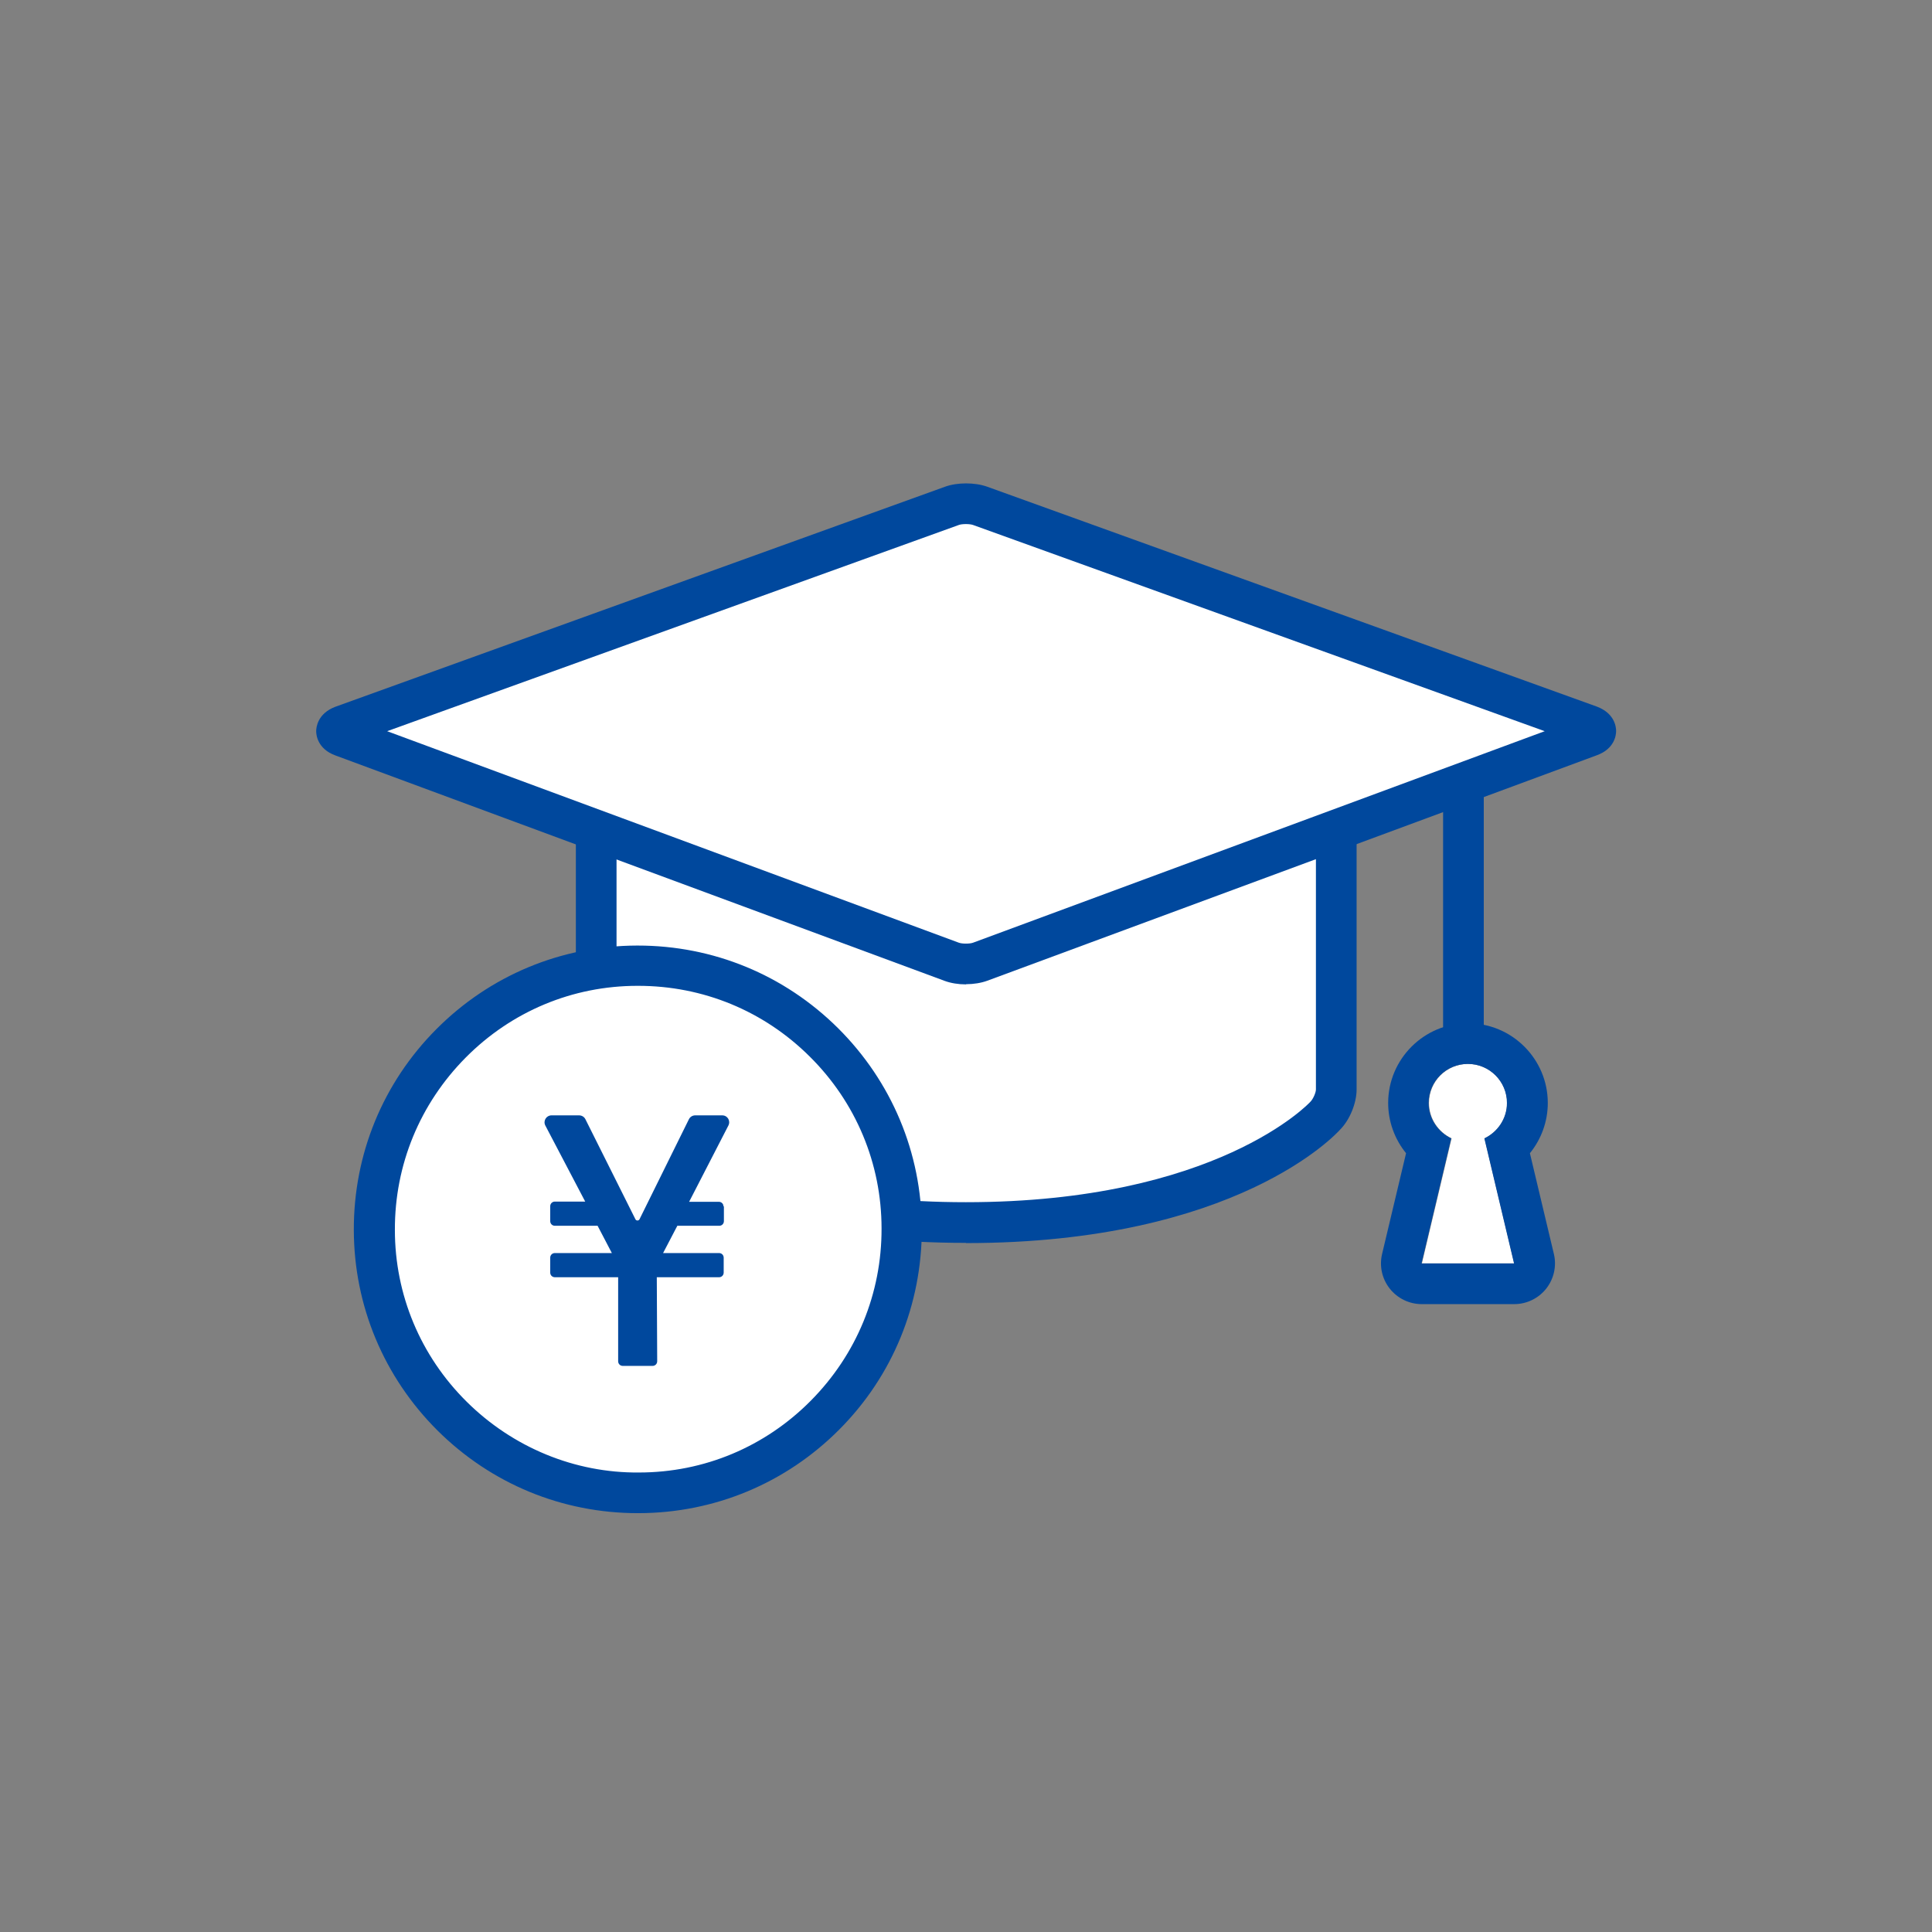
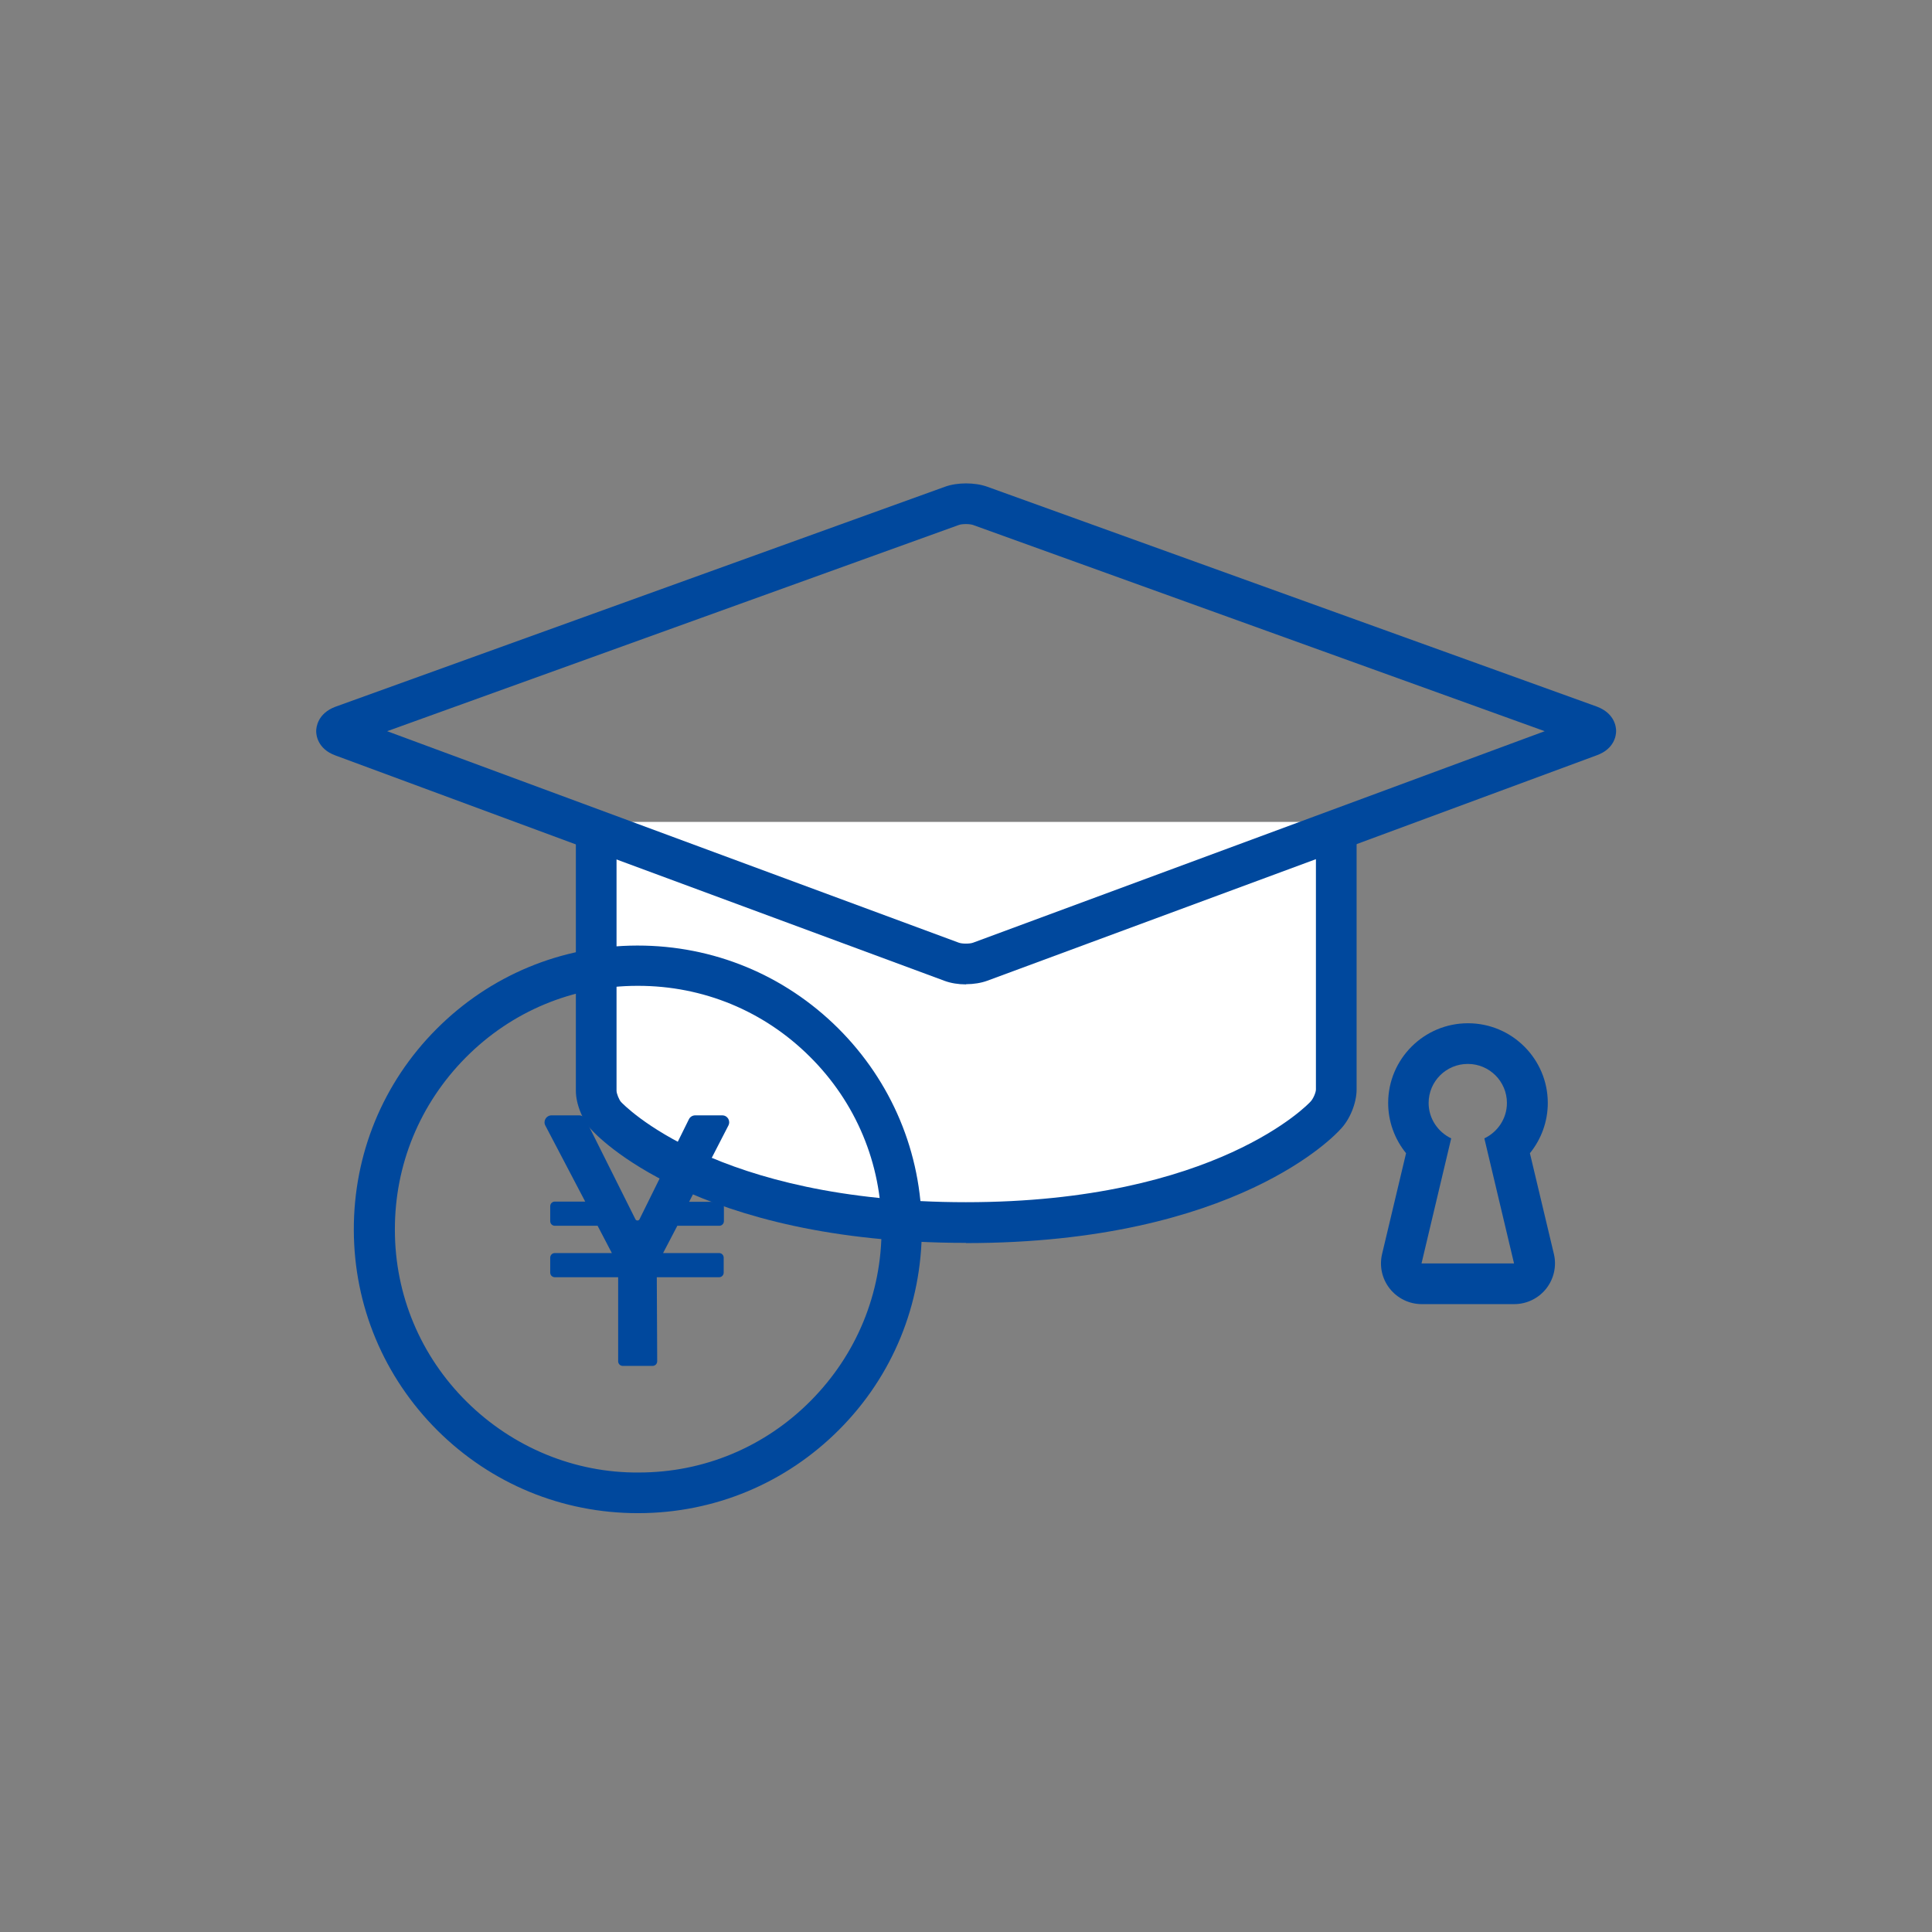
<svg xmlns="http://www.w3.org/2000/svg" width="110" height="110" viewBox="0 0 110 110" fill="none">
  <rect x="0" y="0" width="110" height="110" fill="#808080" stroke="none" />
  <path d="M33.943 46.796V62.103C33.943 62.578 34.221 63.238 34.545 63.574C34.545 63.574 39.918 69.618 54.994 69.618C70.07 69.618 75.477 63.504 75.477 63.504C75.813 63.169 76.079 62.508 76.079 62.034V46.796" fill="white" />
  <path d="M54.995 70.764C39.584 70.764 33.922 64.593 33.69 64.338C33.192 63.84 32.787 62.879 32.787 62.103V46.796H35.103V62.103C35.103 62.265 35.253 62.636 35.369 62.752C35.462 62.844 40.719 68.448 54.995 68.448C69.272 68.448 74.564 62.786 74.61 62.728C74.772 62.566 74.923 62.196 74.923 62.034V46.796H77.239V62.034C77.239 62.81 76.845 63.771 76.301 64.315C76.104 64.535 70.419 70.776 54.995 70.776V70.764Z" fill="#00489D" />
-   <path d="M80.806 45.51L55.796 54.761C55.356 54.923 54.626 54.923 54.186 54.761L19.484 41.92C19.044 41.758 19.044 41.492 19.484 41.33L54.186 28.813C54.626 28.651 55.356 28.651 55.796 28.813L90.498 41.33C90.938 41.492 90.938 41.758 90.498 41.92L80.795 45.51H80.806Z" fill="white" />
  <path d="M54.997 56.047C54.568 56.047 54.14 55.978 53.792 55.85L19.09 43.009C18.083 42.639 18.002 41.851 18.002 41.631C18.002 41.411 18.083 40.624 19.09 40.242L53.804 27.713C54.499 27.459 55.506 27.459 56.212 27.713L90.915 40.23C91.933 40.612 92.015 41.388 92.015 41.62C92.015 41.851 91.933 42.627 90.926 42.998L81.223 46.587L56.212 55.839C55.865 55.966 55.437 56.036 55.008 56.036L54.997 56.047ZM22.043 41.631L54.591 53.673C54.777 53.743 55.217 53.743 55.402 53.673L87.95 41.631L55.402 29.89C55.205 29.821 54.777 29.821 54.591 29.89L22.043 41.631Z" fill="#00489D" />
-   <path d="M86.214 71.934L84.523 64.813C85.276 64.454 85.809 63.69 85.809 62.798C85.809 61.571 84.813 60.575 83.585 60.575C82.358 60.575 81.362 61.571 81.362 62.798C81.362 63.69 81.895 64.454 82.648 64.813L80.957 71.934H86.225H86.214Z" fill="white" />
  <path d="M83.575 60.576C84.802 60.576 85.798 61.572 85.798 62.799C85.798 63.691 85.265 64.455 84.513 64.814L86.203 71.935H80.935L82.625 64.814C81.873 64.455 81.34 63.691 81.34 62.799C81.34 61.572 82.336 60.576 83.563 60.576M83.575 58.26C81.074 58.26 79.036 60.298 79.036 62.799C79.036 63.853 79.406 64.86 80.055 65.659L78.689 71.402C78.526 72.097 78.689 72.815 79.129 73.371C79.569 73.927 80.24 74.251 80.946 74.251H86.215C86.921 74.251 87.593 73.927 88.033 73.371C88.473 72.815 88.635 72.085 88.473 71.402L87.106 65.659C87.755 64.86 88.125 63.853 88.125 62.799C88.125 60.298 86.087 58.26 83.586 58.26H83.575Z" fill="#00489D" />
-   <path d="M84.48 44.723H82.164V59.775H84.48V44.723Z" fill="#00489D" />
-   <path d="M36.251 84.915C44.538 84.915 51.257 78.196 51.257 69.908C51.257 61.62 44.538 54.902 36.251 54.902C27.963 54.902 21.244 61.62 21.244 69.908C21.244 78.196 27.963 84.915 36.251 84.915Z" fill="white" />
  <path d="M36.32 86.153C32.013 86.153 27.972 84.486 24.915 81.452C21.858 78.407 20.156 74.354 20.145 70.035C20.133 65.716 21.8 61.652 24.846 58.595C27.891 55.538 31.944 53.848 36.263 53.836H36.309C40.616 53.836 44.657 55.504 47.714 58.538C50.771 61.583 52.473 65.635 52.485 69.954C52.485 74.273 50.829 78.338 47.783 81.394C44.738 84.451 40.686 86.142 36.367 86.153H36.32ZM36.332 56.129H36.297C32.592 56.129 29.118 57.588 26.513 60.216C23.908 62.845 22.472 66.319 22.483 70.024C22.483 73.718 23.942 77.203 26.571 79.808C29.199 82.413 32.731 83.872 36.378 83.838C40.084 83.838 43.557 82.379 46.163 79.75C48.768 77.122 50.203 73.648 50.192 69.943C50.192 66.249 48.733 62.764 46.105 60.158C43.488 57.553 40.026 56.129 36.332 56.129Z" fill="#00489D" />
  <path d="M41.216 68.68V69.525C41.216 69.675 41.1 69.791 40.95 69.791H38.564L37.754 71.343H40.938C41.088 71.343 41.204 71.459 41.204 71.609V72.454C41.204 72.605 41.088 72.721 40.938 72.721H37.395L37.418 77.503C37.418 77.653 37.302 77.769 37.152 77.769H35.461C35.31 77.769 35.195 77.653 35.195 77.503V72.721H31.594C31.443 72.721 31.327 72.605 31.327 72.454V71.609C31.327 71.459 31.443 71.343 31.594 71.343H34.836L34.025 69.791H31.594C31.443 69.791 31.327 69.675 31.327 69.525V68.68C31.327 68.529 31.443 68.413 31.594 68.413H33.319L31.049 64.083C30.91 63.816 31.107 63.504 31.397 63.504H32.972C33.122 63.504 33.261 63.585 33.331 63.724L36.179 69.421C36.225 69.513 36.364 69.513 36.41 69.421L39.224 63.724C39.294 63.585 39.433 63.504 39.583 63.504H41.123C41.424 63.504 41.609 63.816 41.471 64.083L39.236 68.425H40.926C41.077 68.425 41.193 68.541 41.193 68.691L41.216 68.68Z" fill="#00489D" />
</svg>